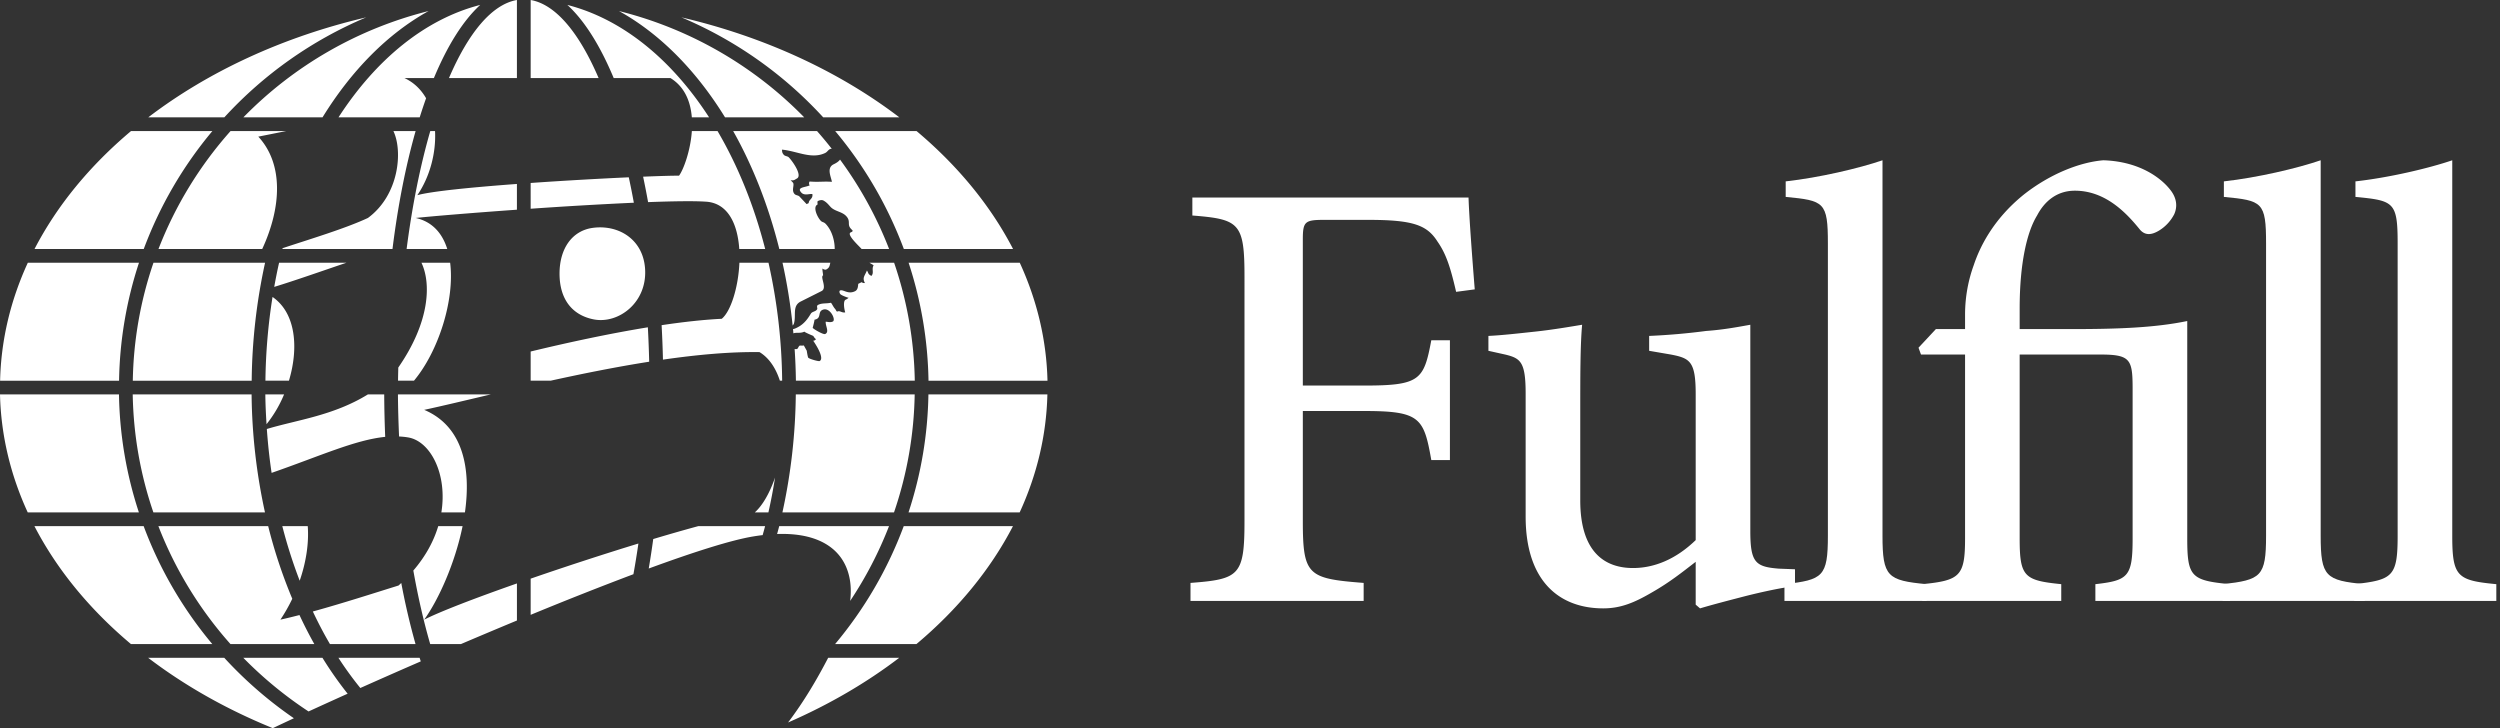
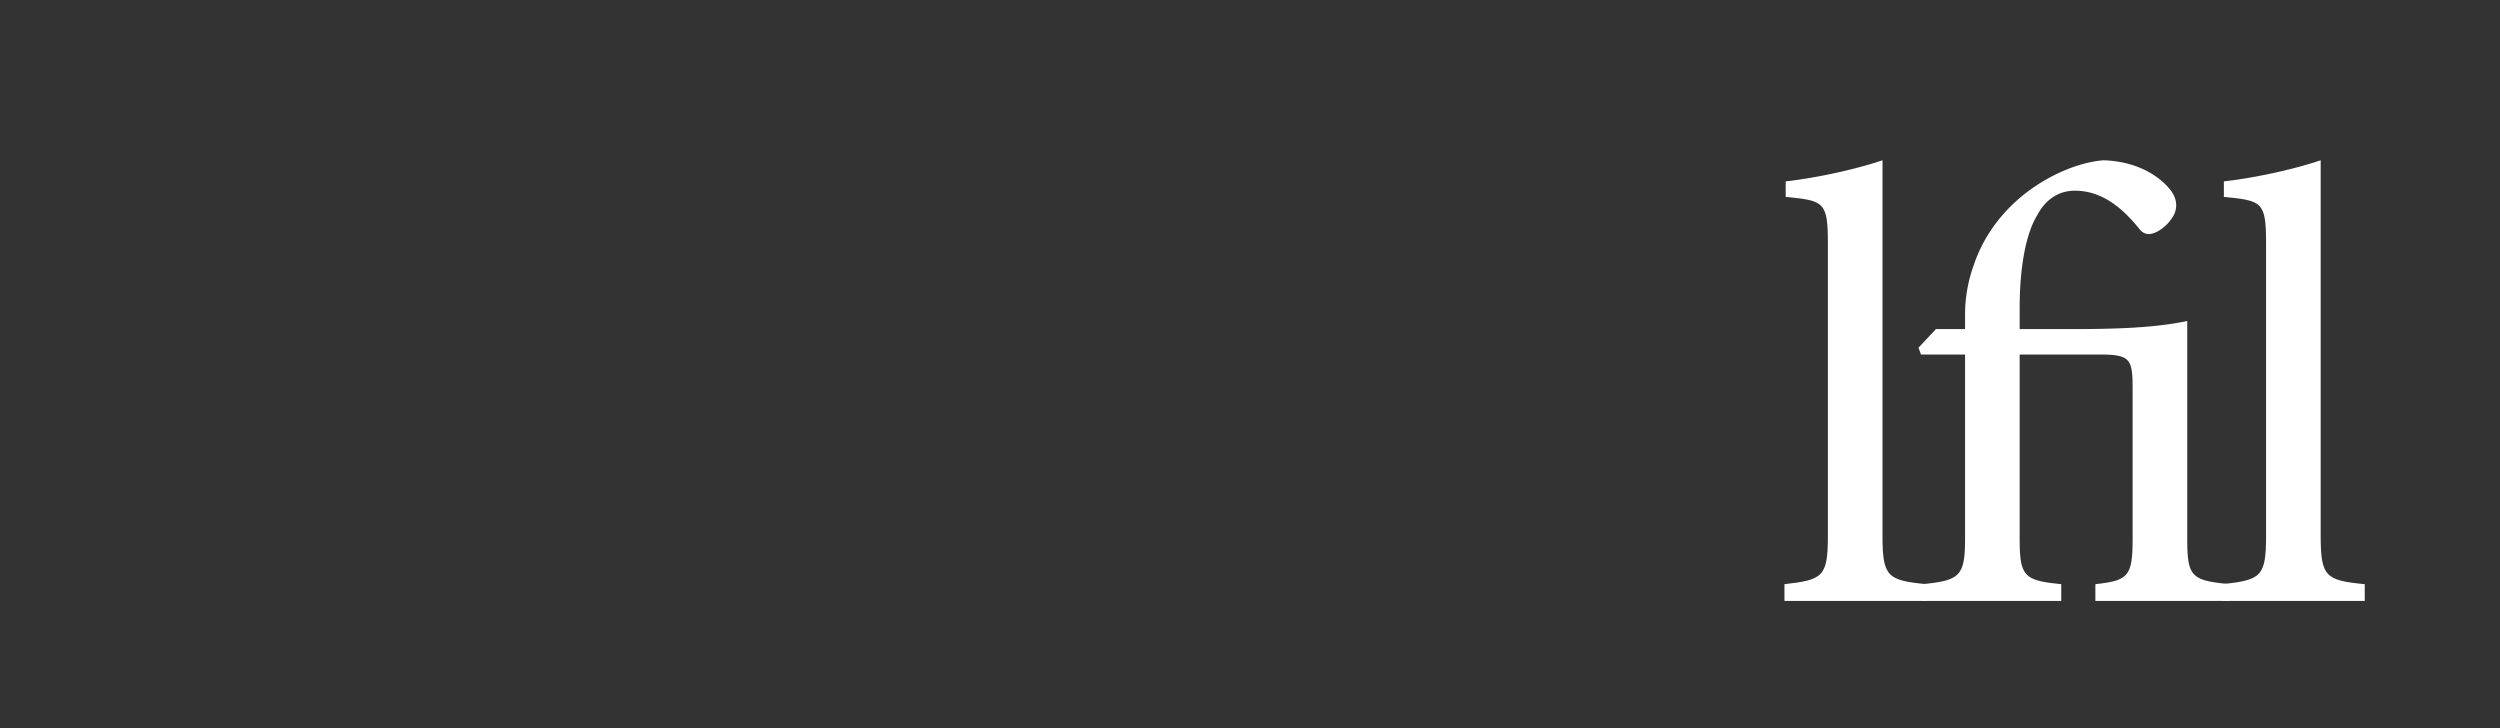
<svg xmlns="http://www.w3.org/2000/svg" width="206" height="60" fill="none">
  <rect width="100%" height="100%" fill="#333333" stroke="none" />
-   <path d="M119.984 24.048c-.46-1.994-.817-3.119-1.533-4.141-.87-1.381-2.046-1.79-5.728-1.79h-3.631c-1.586 0-1.739.153-1.739 1.636V31.77h5.063c4.602 0 4.909-.46 5.523-3.733h1.534v9.87h-1.534c-.614-3.478-.921-4.04-5.523-4.04h-5.063v9.051c0 4.5.409 4.756 5.012 5.114v1.483H98.097v-1.483c4.04-.306 4.449-.613 4.449-5.114V22.822c0-4.45-.409-4.757-4.296-5.064v-1.482h22.757c.052 1.636.307 5.011.512 7.568l-1.535.204zm27.924 24.242c-1.177.152-2.609.46-4.041.817-1.38.358-2.761.716-3.784 1.023l-.358-.307v-3.529c-1.125.87-2.148 1.688-3.58 2.506-1.483.87-2.608 1.33-4.039 1.33-3.58 0-6.393-2.2-6.393-7.569V32.436c0-2.609-.409-2.915-1.688-3.222l-1.38-.307V27.68c1.125-.052 2.454-.205 3.886-.359 1.432-.153 2.915-.409 3.836-.562-.154 1.688-.154 4.142-.154 7.467v7.006c0 4.346 2.097 5.574 4.347 5.574 1.739 0 3.529-.716 5.165-2.301V32.487c0-2.71-.46-2.966-2.045-3.273l-1.79-.307V27.68a53.39 53.39 0 004.704-.41c1.484-.102 2.762-.358 3.632-.51v16.978c0 2.608.409 2.966 2.352 3.119l1.33.051v1.381z" fill="#fff" />
  <path d="M147.039 49.516v-1.38c3.17-.358 3.579-.614 3.579-3.99V20.06c0-3.426-.306-3.529-3.477-3.835v-1.279c2.761-.307 6.034-1.074 7.977-1.739v30.94c0 3.375.409 3.682 3.631 3.989v1.38h-11.71z" fill="#fff" />
  <path d="M172.659 49.516v-1.38c2.711-.307 3.069-.614 3.069-3.785V32.078c0-2.455-.154-2.864-2.659-2.864h-6.649V44.35c0 3.17.358 3.478 3.427 3.785v1.38h-11.455v-1.38c3.119-.307 3.529-.665 3.529-3.785V29.214h-3.631l-.205-.562 1.432-1.535h2.404v-1.176c0-1.586.306-2.966.715-4.091.46-1.38 1.535-3.734 4.142-5.83 2.148-1.688 4.603-2.66 6.546-2.813 3.12.103 4.859 1.585 5.523 2.455.563.716.563 1.432.307 1.994a3.409 3.409 0 01-1.227 1.33c-.665.409-1.176.409-1.585-.051-1.074-1.33-2.813-3.222-5.37-3.222-1.483 0-2.506.87-3.119 2.046-.819 1.33-1.433 3.886-1.433 7.67v1.688h4.194c3.785 0 6.904-.102 9.615-.665v17.899c0 3.17.306 3.478 3.528 3.785v1.38h-11.098z" fill="#fff" />
  <path d="M183.144 49.516v-1.38c3.171-.358 3.58-.614 3.58-3.99V20.06c0-3.426-.307-3.529-3.477-3.835v-1.279c2.761-.307 6.034-1.074 7.977-1.739v30.94c0 3.375.409 3.682 3.631 3.989v1.38h-11.711z" fill="#fff" />
-   <path d="M193.986 49.516v-1.38c3.171-.358 3.58-.614 3.58-3.99V20.06c0-3.426-.307-3.529-3.477-3.835v-1.279c2.761-.307 6.034-1.074 7.977-1.739v30.94c0 3.375.409 3.682 3.631 3.989v1.38h-11.711zM65.409 26.694c.226-.674-.156-1.48.564-1.845l1.727-.867c.477-.239-.134-1.162.118-1.288.029-.014-.115-.656-.014-.547.051.055.21.093.265.066.312-.155.29-.357.351-.563h-3.941c.37 1.67.65 3.401.836 5.176.037-.048.074-.094.094-.132zM59.743 9.668h6.523A32.295 32.295 0 0051.004.91c3.372 1.865 6.359 4.898 8.74 8.76zm-41.256 0A33.51 33.51 0 0130.176 1.43c-6.893 1.615-13.039 4.484-17.96 8.24h6.271zm49.346 0h6.272c-4.921-3.755-11.067-6.624-17.96-8.239a33.51 33.51 0 0111.688 8.24zm-41.256 0c2.381-3.861 5.368-6.894 8.74-8.759a32.294 32.294 0 00-15.262 8.76h6.522zM11.845 20.519a33.095 33.095 0 015.655-9.72h-6.703c-3.38 2.84-6.092 6.125-7.953 9.72h9zm71.632 0c-1.861-3.595-4.573-6.88-7.953-9.72H68.82a33.096 33.096 0 015.656 9.72h9zM9.811 31.37a32.733 32.733 0 011.641-9.72h-9.16C.885 24.71.088 27.976.008 31.37H9.81zm10.928 0a47.446 47.446 0 011.103-9.72h-9.196a31.583 31.583 0 00-1.703 9.72h9.796zm65.574 0c-.08-3.394-.878-6.66-2.284-9.72h-9.16a32.732 32.732 0 011.64 9.72h9.804zM74.468 43.352a33.1 33.1 0 01-5.655 9.718h6.703c3.38-2.839 6.092-6.124 7.953-9.718h-9zm-71.632 0c1.861 3.594 4.573 6.88 7.953 9.718h6.704a33.097 33.097 0 01-5.656-9.718h-9zm73.666-10.851a32.732 32.732 0 01-1.64 9.719h9.16c1.406-3.06 2.203-6.325 2.283-9.719h-9.803zm-10.928 0a47.44 47.44 0 01-1.103 9.719h9.196a31.583 31.583 0 001.703-9.719h-9.796zM0 32.501c.08 3.394.878 6.66 2.284 9.719h9.16a32.733 32.733 0 01-1.64-9.719H0zm10.936 0c.06 3.394.652 6.66 1.703 9.719h9.195a47.447 47.447 0 01-1.103-9.719h-9.795zm10.348-21.242c.716-.141 1.499-.3 2.304-.46h-4.59a32.015 32.015 0 00-5.94 9.72h8.548c1.587-3.425 1.773-6.993-.322-9.26zM35.11 8.096c-.412-.716-.999-1.299-1.778-1.661h2.42C36.86 3.773 38.15 1.707 39.57.406c-4.543 1.163-8.596 4.5-11.677 9.262h6.691c.169-.54.344-1.065.525-1.572zm7.484-1.661V0c-2.074.364-4.007 2.72-5.6 6.435h5.6zm6.733 0C47.734 2.72 45.8.365 43.727 0v6.435h5.6zm1.243 0h4.679c1.178.724 1.654 1.95 1.757 3.233h1.422C55.347 4.905 51.293 1.57 46.75.406c1.42 1.301 2.71 3.367 3.82 6.029zM32.417 10.8c.792 1.677.456 5.282-2.1 7.16-1.89.882-4.844 1.764-7.03 2.49l-.018.069h9.072c.444-3.58 1.091-6.857 1.906-9.72h-1.83zm-9.96 13.668a47.263 47.263 0 00-.586 6.901h1.938c.802-2.666.593-5.558-1.352-6.9zm6.09-2.818h-5.55c-.149.654-.28 1.318-.4 1.99 1.783-.546 3.984-1.325 5.95-1.99zm8.546 0h-2.365c.798 1.677.72 4.843-1.909 8.635-.006.362-.018.72-.02 1.084h1.313c1.999-2.39 3.37-6.624 2.981-9.719zm31.149 32.552c-.921 1.773-1.992 3.598-3.306 5.332 3.37-1.469 6.452-3.265 9.161-5.332h-5.855zm-44.026 4.981a33.564 33.564 0 01-5.736-4.98h-6.272c3.003 2.29 6.464 4.25 10.27 5.797.53-.252 1.112-.525 1.738-.817zm4.429-2.022a30.189 30.189 0 01-2.075-2.959h-6.523a32.49 32.49 0 005.378 4.422c.993-.456 2.073-.947 3.22-1.463zm6.027-2.663c-.032-.1-.064-.196-.095-.296h-6.692a28.46 28.46 0 001.806 2.49c1.57-.701 3.245-1.44 4.98-2.194zm34.567-8.618c.718.957.989 2.23.814 3.636a31.864 31.864 0 003.203-6.164h-9.049c-.054.219-.115.434-.173.65 2.993-.104 4.478.91 5.205 1.879zm4.436-24.23h-2.028c.114.077.223.133.34.208-.19.333.059.605-.183.878-.313-.16-.224-.244-.37-.445-.172.438-.401.59-.167 1.025-.057.028-.216-.01-.266-.066l-.282.14c-.022.246-.038.494-.264.606-.589.293-.985-.182-1.238-.057-.085.042-.045.22.031.302.098.107.65.308.68.294a.878.878 0 01-.257.166c-.195.098-.131.7-.024 1.039-.273.06-.443-.17-.638-.073-.084.042-.124-.136-.2-.217-.149-.162-.239-.395-.338-.503-.411.086-.728.008-1.06.175-.17.085-.025.288-.078.358-.124.22-.417.168-.535.39-.211.345-.508.813-1.086 1.107-.133.068-.266.134-.368.134.012.12.02.24.032.36.22-.102.578.022.902-.144.073.08.725.348.725.348.075.082.119.216.25.272-.083.042-.116.137-.248.126.366.53.915 1.481.53 1.678-.081.042-.834-.166-.932-.274-.052-.056-.126-.576-.126-.576l-.24-.434c-.215.028-.32.002-.32.002-.137.07-.144.235-.227.278-.053.028-.132.024-.213.009.057.862.094 1.733.105 2.613h9.796a31.583 31.583 0 00-1.703-9.719zm-5.048 4.842c-.22.111-.483.004-.59.02-.024.37.32.83-.04 1.011-.14.071-.91-.372-1.033-.506 0 0 .172-.646.147-.674.598-.102.255-.605.642-.8.614-.31 1.153.808.874.949zm-.577-8.03c-.176-.189-.291-.133-.42-.27-.305-.325-.656-1.143-.282-1.325.056-.028-.037-.26.049-.302.201-.097.367-.098.473-.03.266.148.39.325.567.514.357.38.933.376 1.288.756.405.435.056.683.384 1.036l.152.163c-.013.123-.15.112-.21.179-.21.22.656 1.02.931 1.318l.013.018h2.268a31.912 31.912 0 00-4.043-7.368c-.102.138-.253.255-.521.383-.61.292-.226 1.011-.15 1.448-.72-.049-1.058.036-1.832-.025-.061.067-.074.232.005.315-.374.18-1.119.144-.682.606.256.271.685.063.902.116.053.41-.28.412-.306.742l-.17.083-.588-.624c-.103-.109-.297-.094-.4-.203-.283-.298-.005-.713-.127-.93l-.205-.216c.106.024.219.01.219.01.112-.014.201-.097.288-.139.49-.236-.314-1.393-.65-1.746-.105-.11-.303-.095-.406-.202-.182-.191-.142-.33-.164-.439 1.25.114 2.426.818 3.56.277.228-.109.282-.357.545-.346a32.415 32.415 0 00-1.215-1.461h-6.91c1.617 2.872 2.911 6.152 3.802 9.719h4.564c.007-.67-.218-1.51-.729-2.057zm-14.903 3.593c.248 2.848-2.174 4.661-4.217 4.264-1.804-.35-2.824-1.688-2.824-3.77s1.046-3.535 2.723-3.77c2.062-.29 4.11.871 4.318 3.276zm-20.304 26.19c-1.88.585-4.566 1.454-7.065 2.142.44.93.907 1.83 1.41 2.684h7.051a57.844 57.844 0 01-1.174-5.032c-.075.068-.145.138-.222.206zm-8.148-.394c.533-1.543.768-3.112.663-4.5h-2.097a40.65 40.65 0 001.434 4.5zm10.259 3.208c1.179-1.639 2.536-4.632 3.163-7.707h-2.006c-.365 1.215-1.026 2.467-2.053 3.661.388 2.177.855 4.21 1.39 6.057h2.537c1.525-.65 3.07-1.301 4.61-1.94v-3.055c-3.507 1.231-6.41 2.35-7.64 2.984zm-11.848 0c.368-.55.694-1.128.978-1.72a41.237 41.237 0 01-1.986-5.987H13.05a32.018 32.018 0 005.94 9.718h6.91a35.412 35.412 0 01-1.223-2.39c-.544.14-1.072.27-1.57.379zM36.37 42.22h1.941c.508-3.591-.127-7.082-3.357-8.448 1.498-.323 3.376-.774 5.482-1.271h-7.645c.007 1.171.043 2.323.092 3.465.264.014.525.037.781.084 1.808.33 3.212 3.006 2.705 6.17zm7.356 5.46v2.983a298.898 298.898 0 018.468-3.348c.15-.82.285-1.669.411-2.529-2.92.893-6.048 1.917-8.879 2.895zM62.2 42.22h1.117c.212-.937.393-1.895.547-2.868-.432 1.244-1.008 2.276-1.665 2.868zm-8.373 2.196a76.98 76.98 0 01-.371 2.43c3.704-1.359 6.79-2.343 8.617-2.644.265-.044.521-.08.77-.109.067-.247.138-.492.202-.741h-5.5c-1.146.31-2.402.67-3.718 1.064zm9.497-22.766h-2.397c-.086 2.018-.709 4.009-1.455 4.618-1.492.073-3.177.26-4.955.526.049.934.089 1.878.11 2.84 2.815-.407 5.544-.656 7.959-.62.798.486 1.34 1.326 1.676 2.355h.188a46.415 46.415 0 00-1.126-9.719zm-19.598 7.315v2.404h1.647c2.623-.577 5.396-1.136 8.12-1.564a97.17 97.17 0 00-.11-2.835c-3.173.517-6.566 1.248-9.657 1.995zm-13.414 3.536c-2.841 1.75-5.835 2.097-8.325 2.848.088 1.226.216 2.434.393 3.616 3.936-1.365 6.868-2.716 9.36-2.968a99.827 99.827 0 01-.081-3.496h-1.347zm-8.449 0c.01.827.048 1.643.099 2.454a10.16 10.16 0 001.445-2.454h-1.544zM59.126 10.8h-2.117c-.116 1.66-.704 3.205-1.056 3.675-.56-.002-1.612.029-2.96.084.143.684.282 1.38.409 2.096 2.083-.078 3.798-.102 4.78-.036 1.835.123 2.6 1.894 2.734 3.9h2.136c-.919-3.595-2.258-6.88-3.926-9.72zm-15.4 4.277V17.2a362.93 362.93 0 018.503-.496 66.29 66.29 0 00-.417-2.094c-2.337.107-5.273.27-8.086.467zm-1.132.081c-3.728.275-7.054.604-8.206.925 1.028-1.501 1.554-3.479 1.459-5.283h-.392c-.825 2.848-1.49 6.137-1.95 9.719h3.35c-.405-1.296-1.233-2.254-2.604-2.56 1.468-.152 4.69-.42 8.343-.68v-2.121z" fill="#fff" />
</svg>